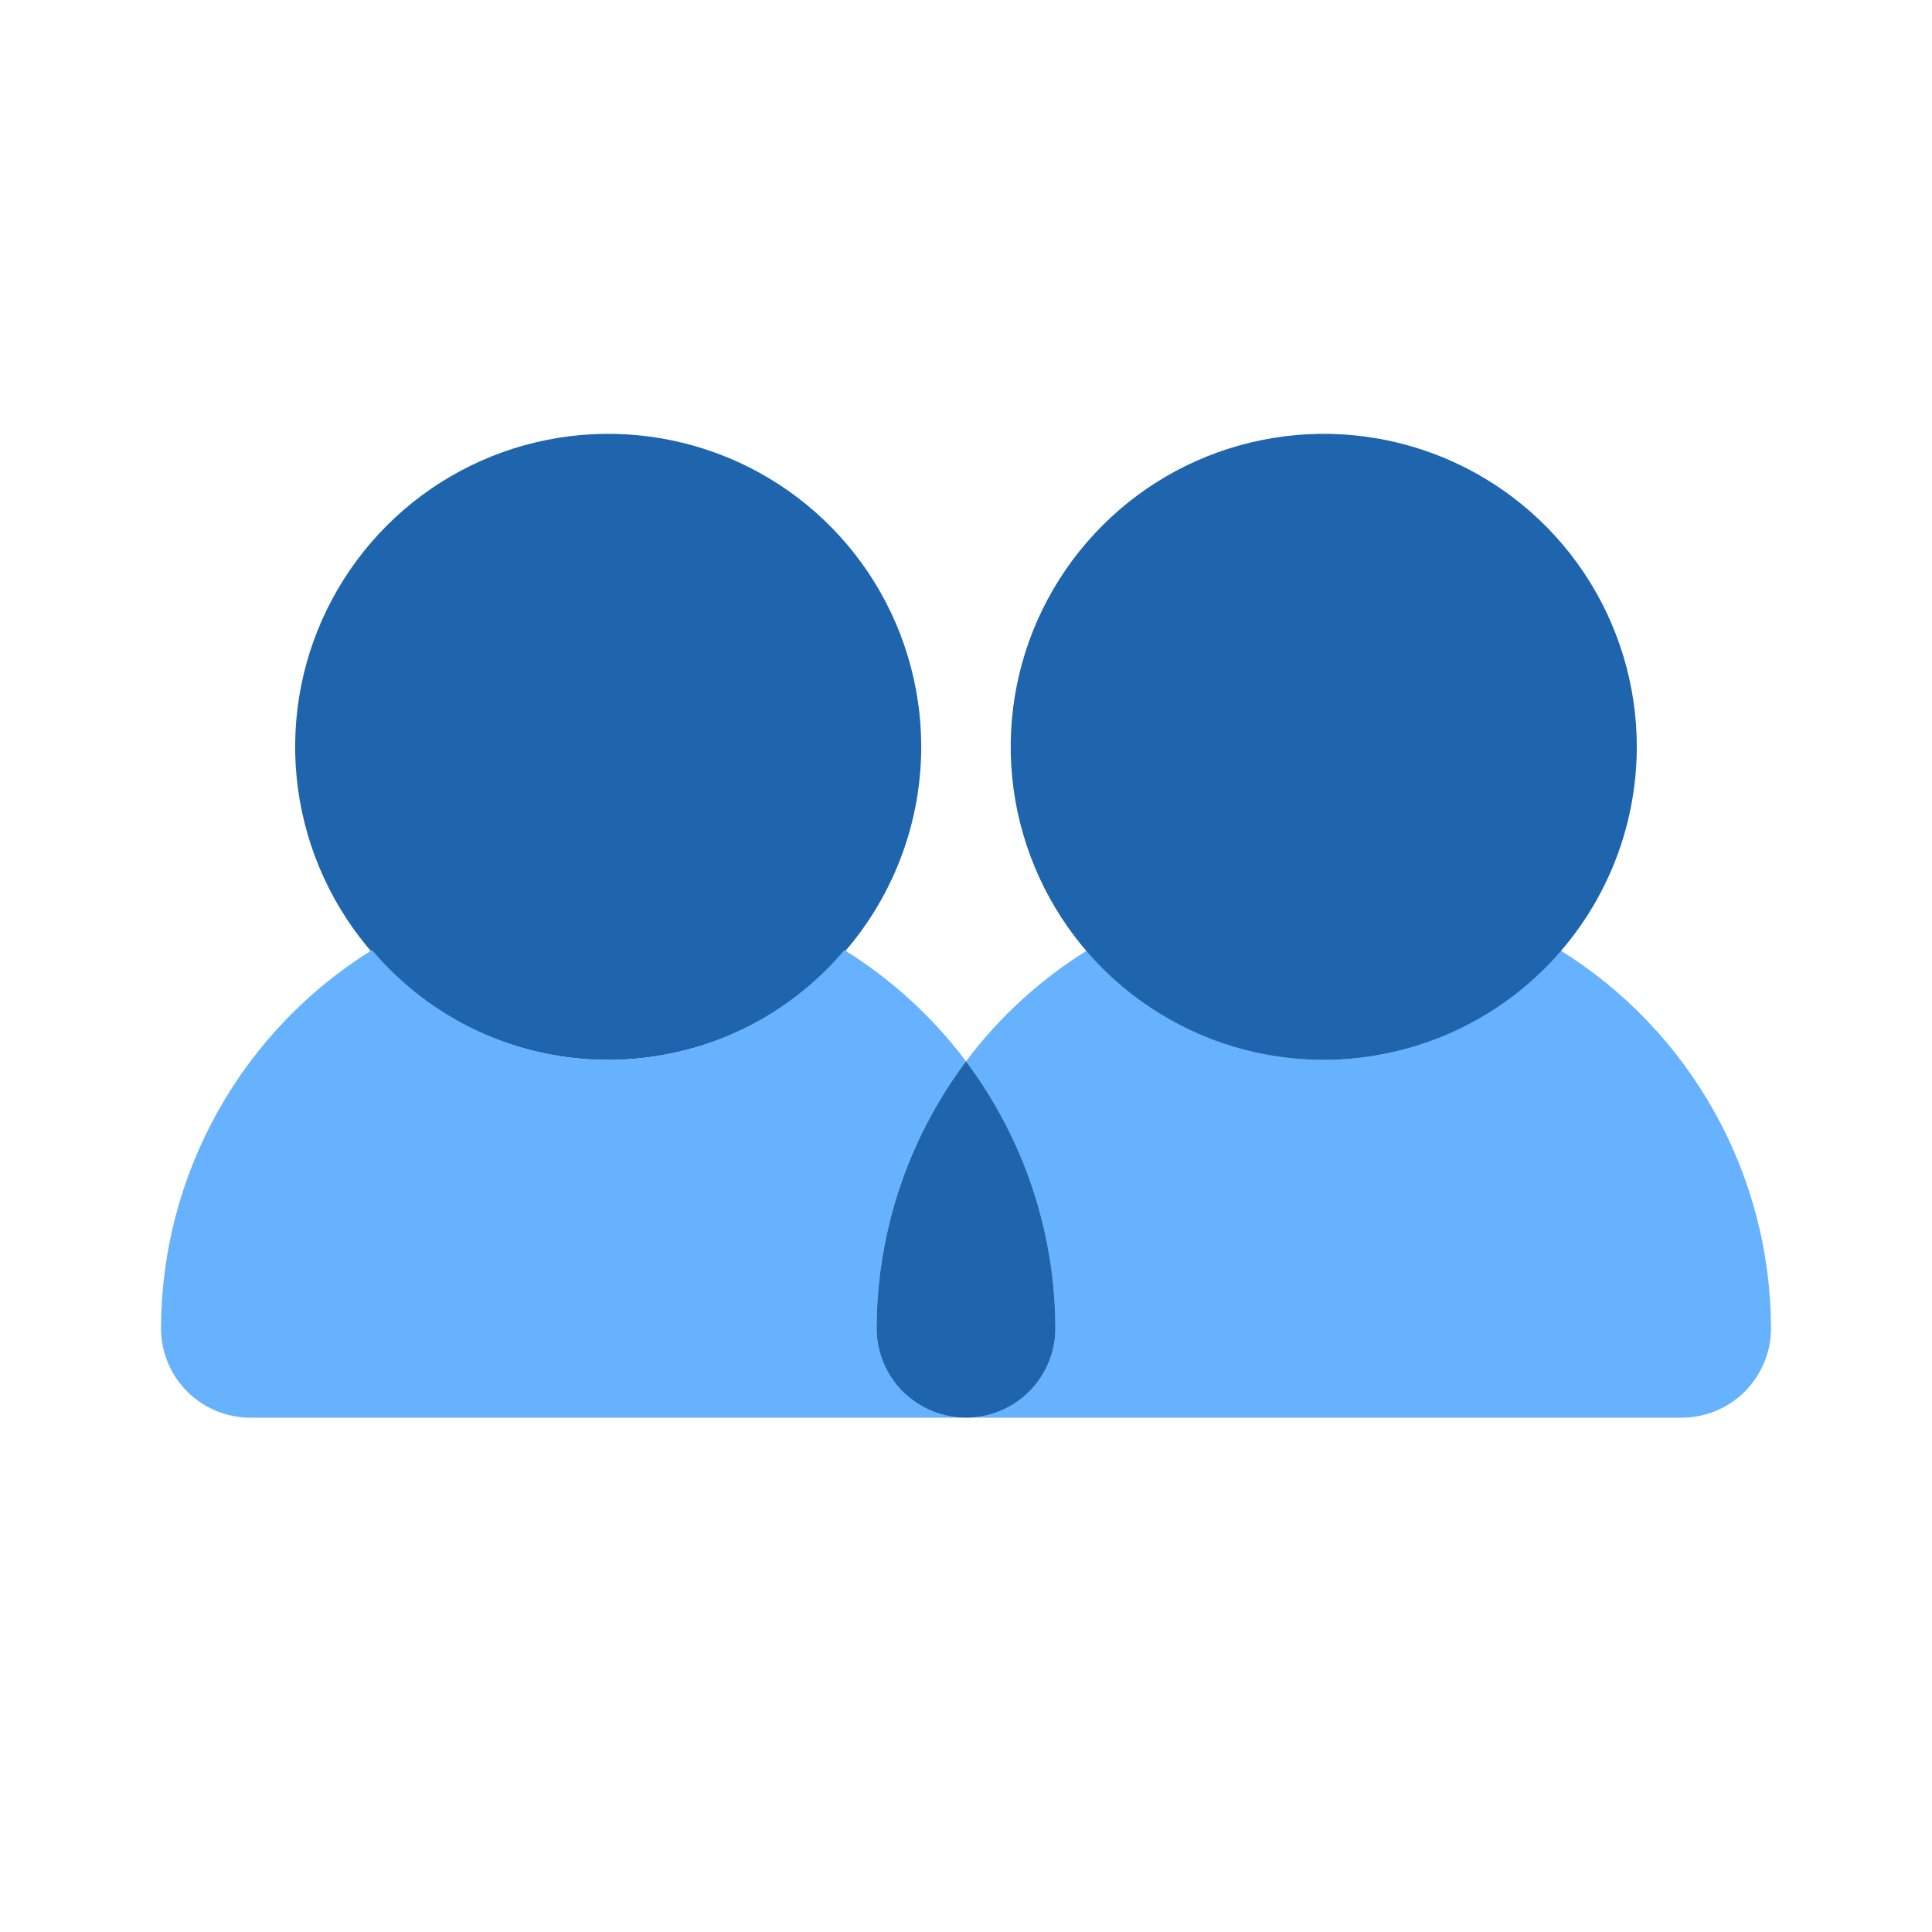
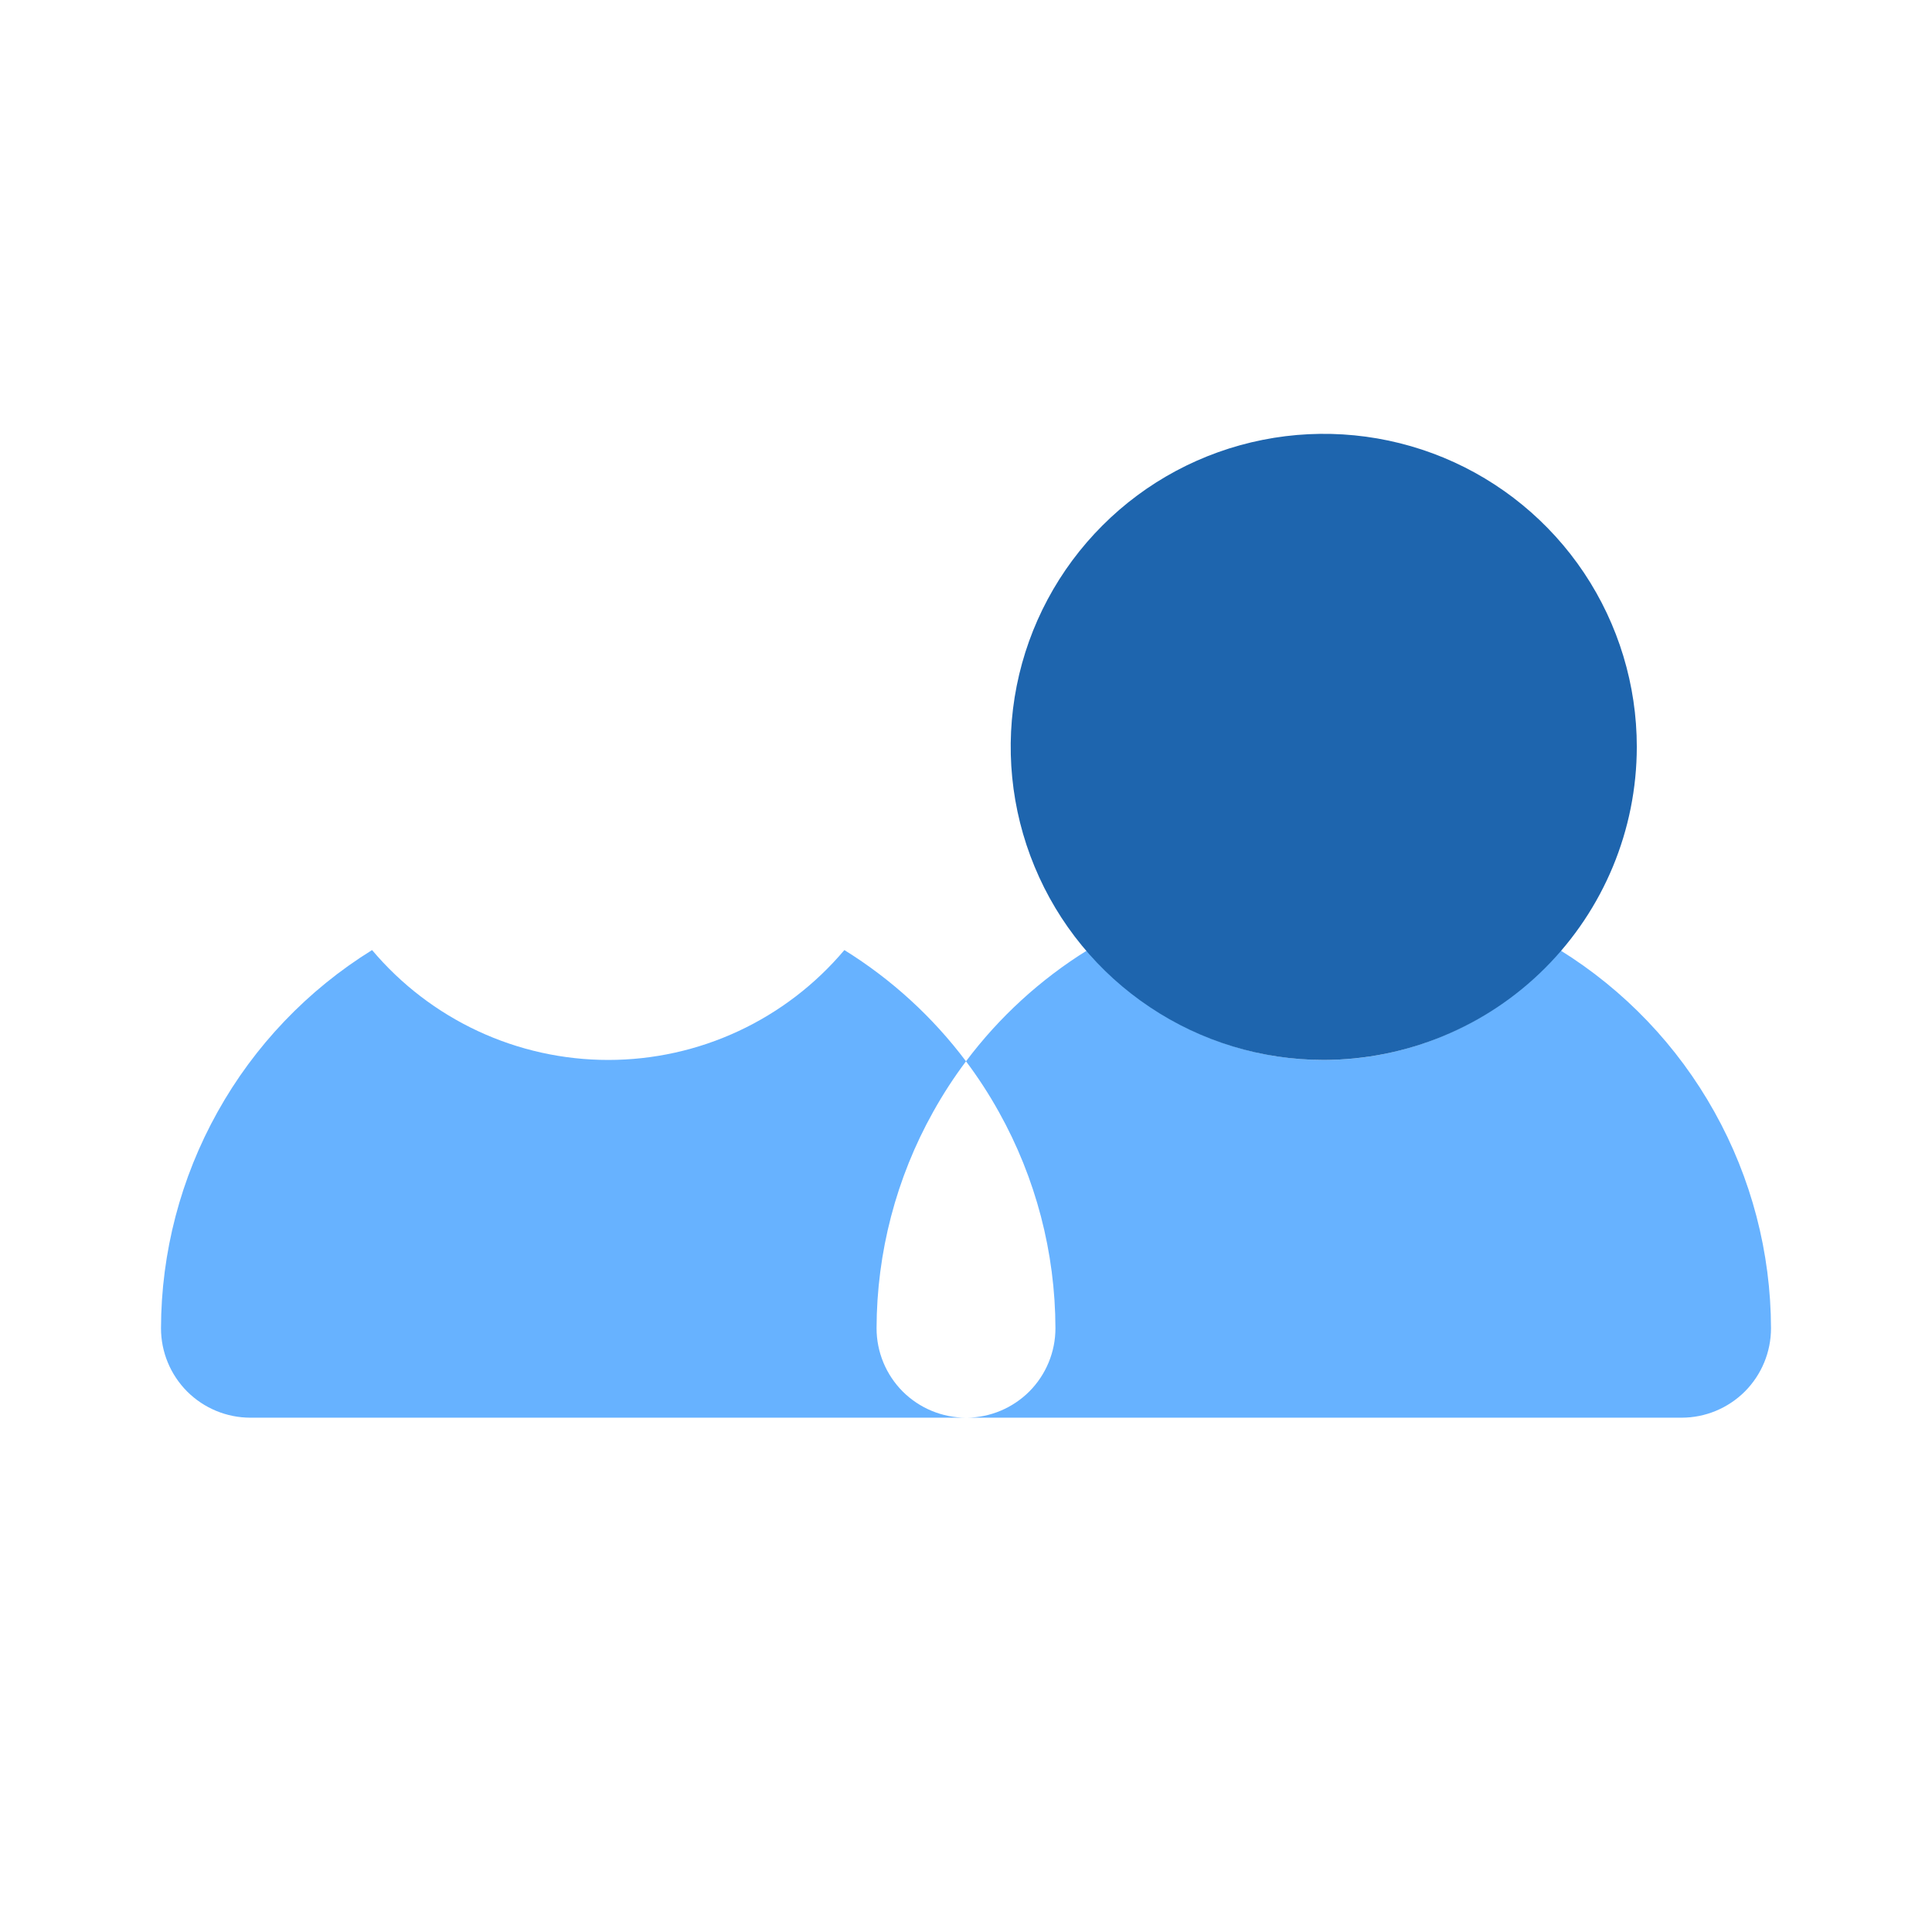
<svg xmlns="http://www.w3.org/2000/svg" width="24" height="24" viewBox="0 0 24 24" fill="none">
-   <path d="M7.556 13.167C6.786 13.167 6.035 12.939 5.395 12.511C4.755 12.084 4.257 11.477 3.963 10.766C3.668 10.055 3.591 9.273 3.741 8.519C3.891 7.765 4.262 7.072 4.806 6.528C5.35 5.984 6.042 5.614 6.797 5.464C7.551 5.314 8.333 5.391 9.044 5.685C9.754 5.979 10.362 6.478 10.789 7.117C11.216 7.757 11.444 8.509 11.444 9.278C11.443 10.309 11.033 11.297 10.304 12.026C9.575 12.755 8.587 13.165 7.556 13.167Z" fill="#1E65AE" />
  <path fill-rule="evenodd" clip-rule="evenodd" d="M18.062 12.809C18.569 12.573 19.018 12.229 19.378 11.802C20.178 12.298 20.839 12.99 21.297 13.812C21.756 14.633 21.998 15.559 22 16.5C22 16.795 21.883 17.077 21.675 17.286C21.466 17.494 21.184 17.611 20.889 17.611H12.013C12.303 17.608 12.58 17.491 12.786 17.286C12.994 17.077 13.111 16.795 13.111 16.5C13.109 15.559 12.867 14.634 12.408 13.812C12.286 13.593 12.15 13.383 12 13.184C12.412 12.635 12.924 12.166 13.511 11.802C13.871 12.229 14.32 12.573 14.827 12.809C15.333 13.044 15.886 13.167 16.444 13.167C17.003 13.167 17.555 13.044 18.062 12.809ZM12 13.184C11.588 12.635 11.076 12.166 10.489 11.802C10.129 12.229 9.68 12.573 9.173 12.809C8.667 13.045 8.114 13.167 7.556 13.167C6.997 13.167 6.445 13.045 5.938 12.809C5.431 12.573 4.982 12.229 4.622 11.802C3.822 12.298 3.161 12.99 2.703 13.812C2.244 14.634 2.002 15.559 2 16.5C2 16.795 2.117 17.077 2.325 17.286C2.534 17.494 2.816 17.611 3.111 17.611H12C12.004 17.611 12.009 17.611 12.013 17.611H12C11.705 17.611 11.423 17.494 11.214 17.286C11.006 17.077 10.889 16.795 10.889 16.5C10.891 15.559 11.133 14.633 11.592 13.812C11.714 13.593 11.85 13.383 12 13.184Z" fill="#67B2FF" />
-   <path fill-rule="evenodd" clip-rule="evenodd" d="M12 13.184C11.85 13.383 11.714 13.593 11.592 13.812C11.133 14.633 10.891 15.559 10.889 16.5C10.889 16.795 11.006 17.077 11.214 17.286C11.423 17.494 11.705 17.611 12 17.611C12.295 17.611 12.577 17.494 12.786 17.286C12.994 17.077 13.111 16.795 13.111 16.5C13.109 15.559 12.867 14.633 12.408 13.812C12.286 13.593 12.15 13.383 12 13.184Z" fill="#1E65AE" />
  <path d="M16.444 13.167C15.675 13.167 14.923 12.939 14.284 12.511C13.644 12.084 13.146 11.477 12.852 10.766C12.557 10.055 12.48 9.273 12.63 8.519C12.78 7.765 13.151 7.072 13.695 6.528C14.238 5.984 14.931 5.614 15.686 5.464C16.44 5.314 17.222 5.391 17.933 5.685C18.643 5.979 19.251 6.478 19.678 7.117C20.105 7.757 20.333 8.509 20.333 9.278C20.332 10.309 19.922 11.297 19.193 12.026C18.464 12.755 17.475 13.165 16.444 13.167Z" fill="#1E65AE" />
</svg>